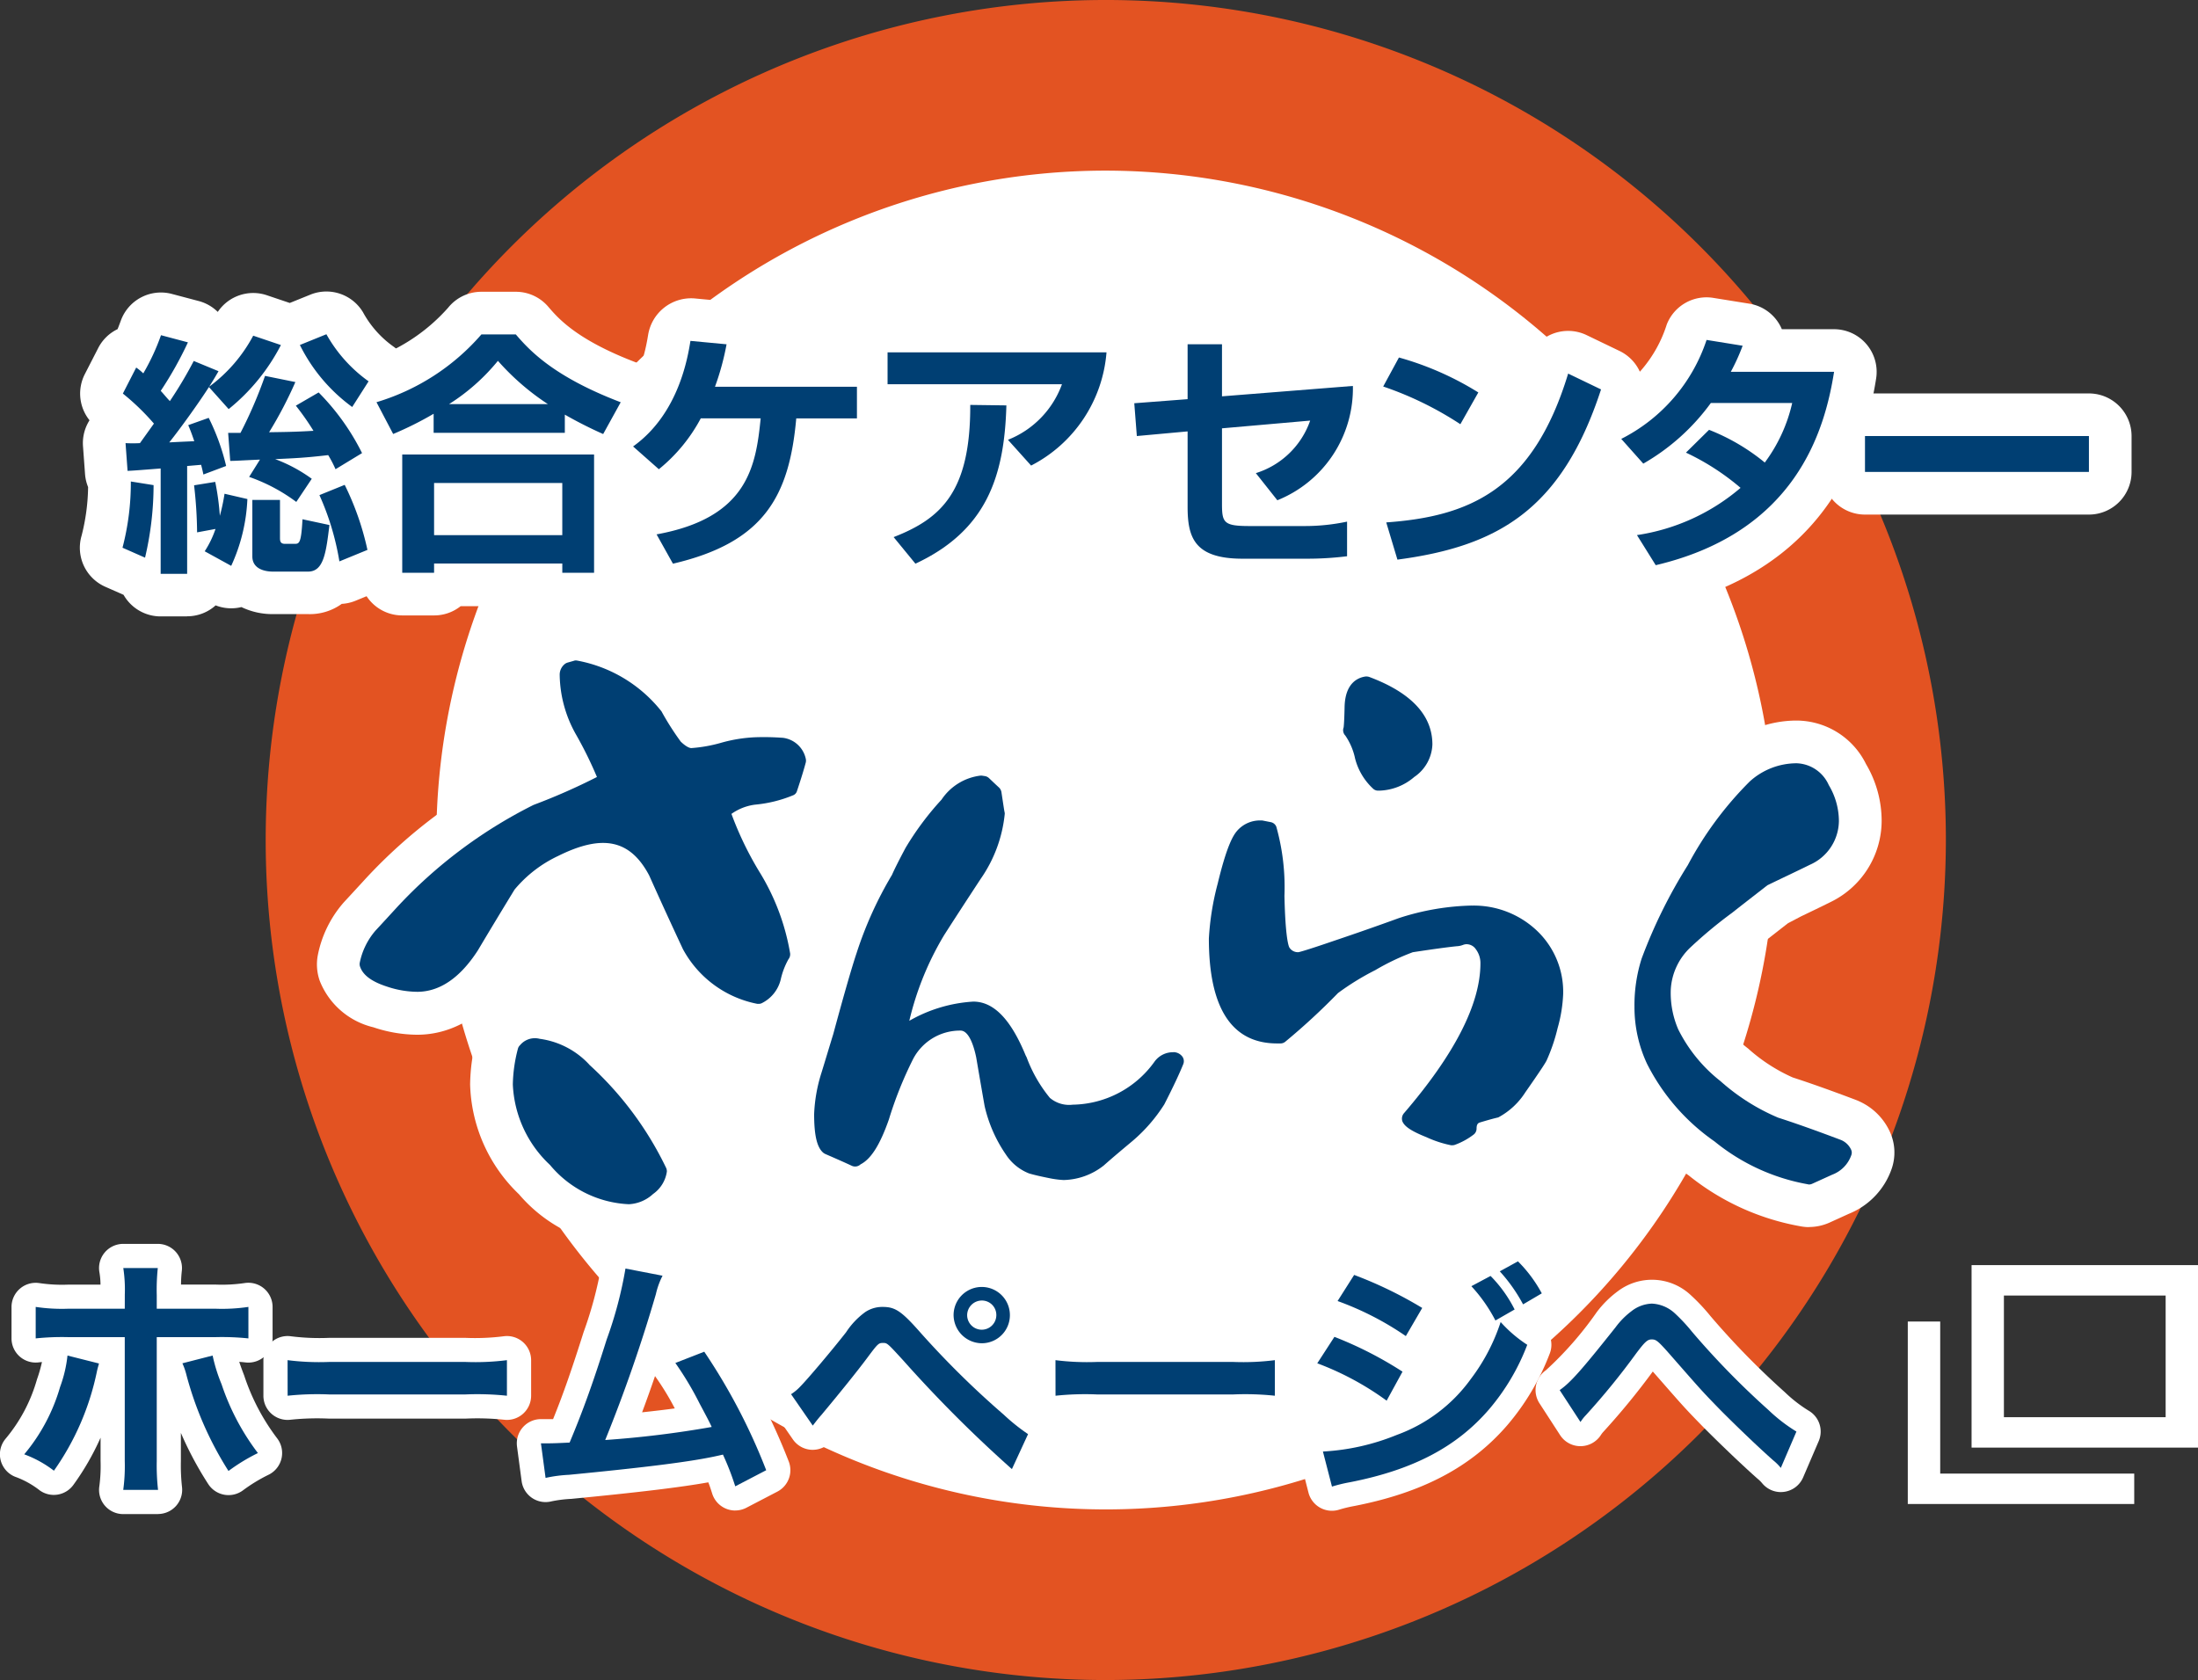
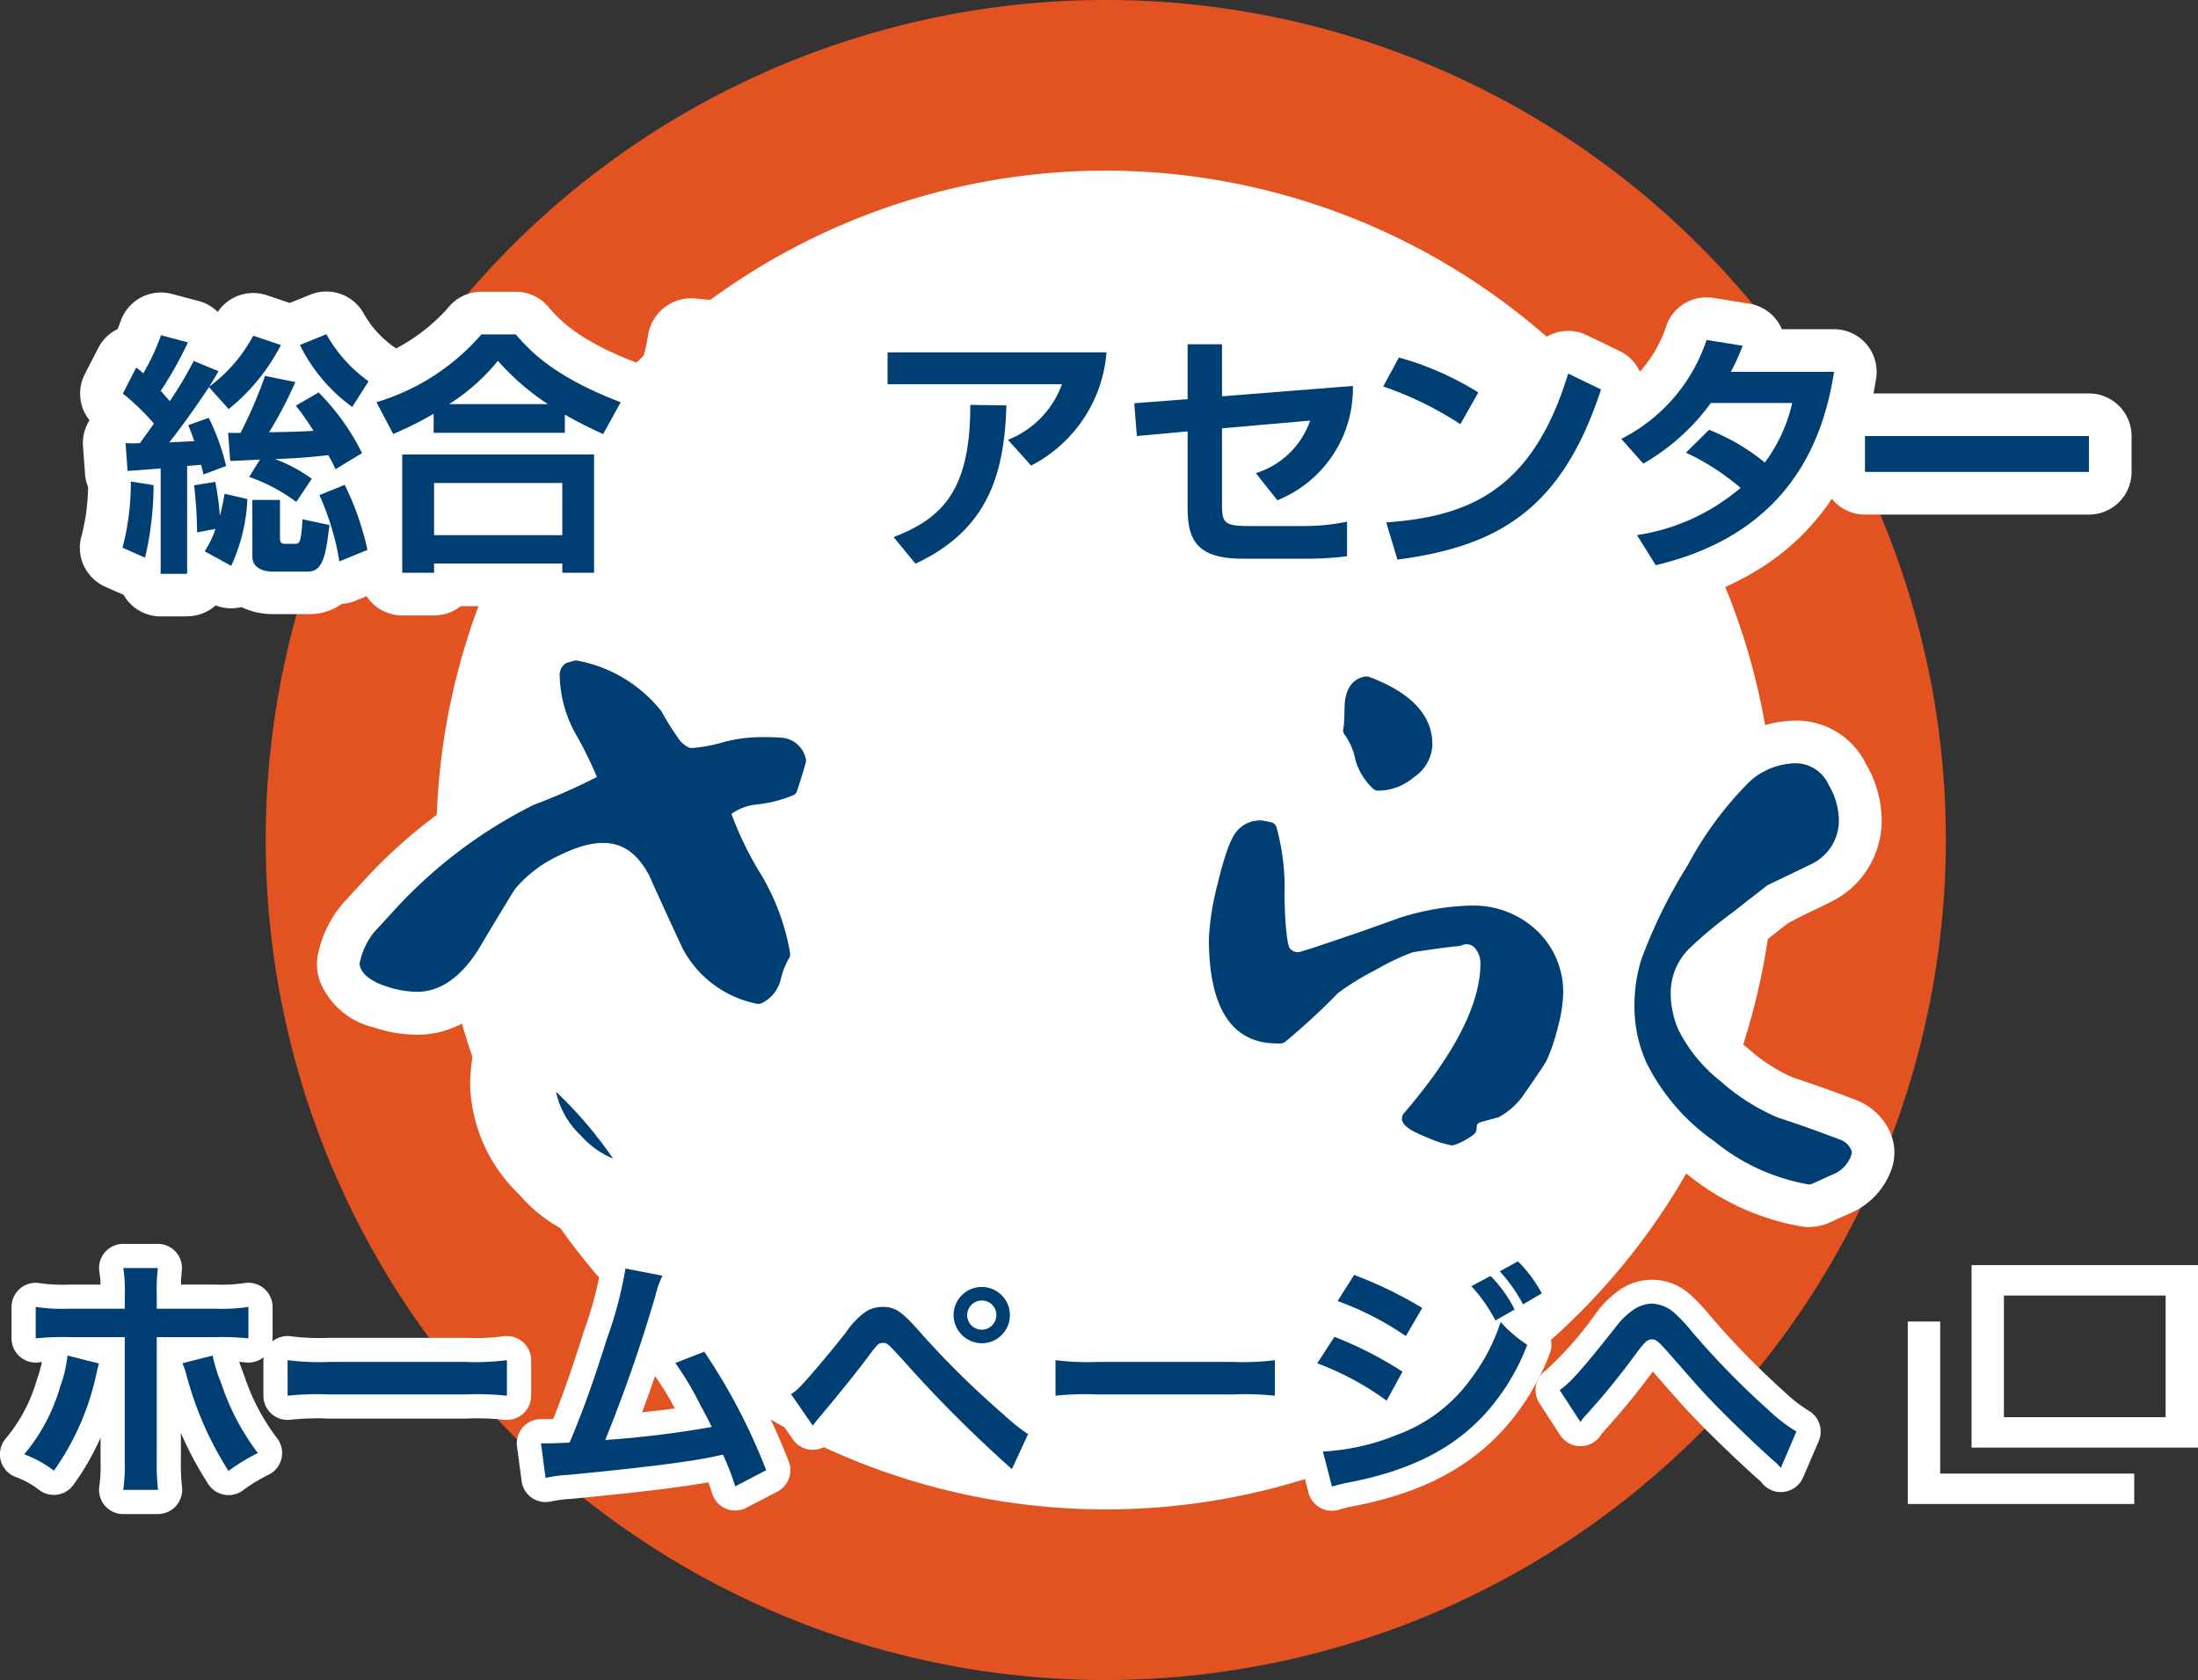
<svg xmlns="http://www.w3.org/2000/svg" width="128.807" height="98.462" viewBox="0 0 128.807 98.462">
  <rect x="0" y="0" width="128.807" height="98.462" fill="#333333" stroke="none" />
  <defs>
    <clipPath id="clip-path">
      <rect id="長方形_6688" data-name="長方形 6688" width="128.807" height="98.462" transform="translate(0 0)" fill="none" />
    </clipPath>
  </defs>
  <g id="sanraku" transform="translate(0 0)">
    <g id="グループ_8781" data-name="グループ 8781" clip-path="url(#clip-path)">
      <path id="パス_112853" data-name="パス 112853" d="M109.03,49.232A44.232,44.232,0,1,1,64.8,5,44.232,44.232,0,0,1,109.03,49.232" fill="#fff" />
      <path id="パス_112854" data-name="パス 112854" d="M64.8,98.462a49.231,49.231,0,1,1,49.232-49.23A49.287,49.287,0,0,1,64.8,98.462M64.8,10A39.231,39.231,0,1,0,104.03,49.232,39.277,39.277,0,0,0,64.8,10" fill="#e35322" />
-       <path id="パス_112855" data-name="パス 112855" d="M9,28.432a18.639,18.639,0,0,1-.5,4.251L7.179,32.1a15.032,15.032,0,0,0,.488-3.881Zm.021-3.606A13.828,13.828,0,0,0,7.2,23.066l.782-1.525a3.378,3.378,0,0,1,.415.341,12.868,12.868,0,0,0,1.038-2.237l1.578.419a21.443,21.443,0,0,1-1.594,2.843c.149.159.356.415.535.6a24.233,24.233,0,0,0,1.4-2.352l1.452.6c-.177.306-.31.533-.551.91a8.927,8.927,0,0,0,2.584-2.992l1.623.549A11.715,11.715,0,0,1,13.4,23.976l-1.156-1.293c-.519.813-1.614,2.356-2.325,3.244.889-.046,1.244-.058,1.466-.07-.163-.479-.234-.656-.354-.941l1.2-.426a12.953,12.953,0,0,1,1.021,2.819l-1.333.5c-.058-.279-.087-.39-.133-.568l-.819.07v6.318H9.415V27.456c-1.448.114-1.614.126-1.939.14l-.119-1.625a8.158,8.158,0,0,0,.844,0Zm2.975,7.483A5.729,5.729,0,0,0,12.629,31l-1.079.2a25.1,25.1,0,0,0-.177-2.758l1.24-.2a15.022,15.022,0,0,1,.27,1.989,11.179,11.179,0,0,0,.275-1.294l1.339.31a10.36,10.36,0,0,1-.948,3.916Zm3.238-5.373c-1.283.058-1.433.075-1.743.075L13.37,25.37h.723a25.9,25.9,0,0,0,1.438-3.34l1.778.361a23.715,23.715,0,0,1-1.539,2.941c.862-.014,1.434-.014,2.6-.083a15.266,15.266,0,0,0-1.033-1.474L18.673,23a13.712,13.712,0,0,1,2.544,3.555l-1.554.944a7,7,0,0,0-.43-.826c-1.348.158-1.969.184-3.107.235A8.92,8.92,0,0,1,18.27,28.06l-.907,1.357A10.2,10.2,0,0,0,14.6,27.95ZM16.408,29.3v2.208c0,.169,0,.365.288.365h.554c.282,0,.4,0,.476-1.441l1.579.338c-.2,1.65-.341,2.73-1.254,2.73H16c-.5,0-1.212-.165-1.212-.889V29.3Zm4.232-5.447a9.973,9.973,0,0,1-3.066-3.635l1.553-.629A8.455,8.455,0,0,0,21.6,22.348ZM20.2,28.416a16.448,16.448,0,0,1,1.333,3.812l-1.644.674a15.57,15.57,0,0,0-1.17-3.885Z" fill="#003f73" />
      <path id="パス_112856" data-name="パス 112856" d="M25.412,24.25a19.915,19.915,0,0,1-2.371,1.185l-.978-1.863A13.1,13.1,0,0,0,28.211,19.6h2.017c.826.965,2.248,2.488,6.147,3.975l-1.028,1.863A24.81,24.81,0,0,1,33.1,24.3v1.067H25.412Zm-1.84,2.388H34.814v6.93H32.952v-.543H25.438v.543H23.572Zm1.866,4.726h7.513V28.305H25.438Zm6.671-7.679a14.449,14.449,0,0,1-2.93-2.538,11.872,11.872,0,0,1-2.865,2.538Z" fill="#003f73" />
      <path id="パス_112857" data-name="パス 112857" d="M50.218,22.666v1.857H46.662c-.41,4.579-1.9,7.27-7.226,8.513l-.959-1.718c5.361-.971,5.819-4.014,6.1-6.8H41.067A9.662,9.662,0,0,1,38.61,27.5L37.1,26.165c2.695-1.922,3.212-5.284,3.362-6.187l2.116.2a15.249,15.249,0,0,1-.679,2.489Z" fill="#003f73" />
      <path id="パス_112858" data-name="パス 112858" d="M64.843,20.65a8.185,8.185,0,0,1-4.418,6.636l-1.357-1.51a5.53,5.53,0,0,0,3.165-3.256H52.013V20.65ZM52.369,31.478c2.8-1.09,4.506-2.673,4.49-7.747l2.117.028c-.115,4.216-1.2,7.348-5.33,9.277Z" fill="#003f73" />
      <path id="パス_112859" data-name="パス 112859" d="M79.282,22.619a7.062,7.062,0,0,1-4.427,6.7l-1.26-1.59a4.919,4.919,0,0,0,3.184-3.079l-5.168.453v4.417c0,1.119.1,1.31,1.628,1.31h3.213a11.892,11.892,0,0,0,2.489-.259V32.6a19.062,19.062,0,0,1-2.4.144H72.821c-2.844,0-3.225-1.262-3.225-3.048V25.283l-2.975.272-.15-1.922,3.125-.239V20.177h2.015v3.051Z" fill="#003f73" />
      <path id="パス_112860" data-name="パス 112860" d="M85.58,24.862a19.874,19.874,0,0,0-4.522-2.21l.923-1.7A17.83,17.83,0,0,1,86.633,23Zm-4.343,5.755c4.817-.344,8.579-1.861,10.66-8.722l1.927.928c-2.31,7.082-6.085,9.2-11.932,9.975Z" fill="#003f73" />
      <path id="パス_112861" data-name="パス 112861" d="M100.154,25.191a12.087,12.087,0,0,1,3.266,1.917,9.244,9.244,0,0,0,1.606-3.49h-4.767A12.678,12.678,0,0,1,96.3,27.172l-1.291-1.45a10.037,10.037,0,0,0,5-5.8l2.113.341a12.09,12.09,0,0,1-.694,1.528h6.052c-.544,3.454-2.245,9.4-10.451,11.333l-1.1-1.764A12.065,12.065,0,0,0,102,28.592a14.2,14.2,0,0,0-3.2-2.065Z" fill="#003f73" />
      <rect id="長方形_6686" data-name="長方形 6686" width="13.123" height="2.103" transform="translate(109.292 25.555)" fill="#003f73" />
      <path id="パス_112862" data-name="パス 112862" d="M45.844,43.239a15.1,15.1,0,0,0-1.555-.032,8.664,8.664,0,0,0-2.049.331,8.558,8.558,0,0,1-1.727.305c-.071,0-.271-.042-.62-.379a16.29,16.29,0,0,1-1.088-1.7.493.493,0,0,0-.049-.084,8.2,8.2,0,0,0-4.94-2.966.346.346,0,0,0-.2.018l-.354.1a.5.5,0,0,0-.142.068.8.8,0,0,0-.321.651,7.286,7.286,0,0,0,.95,3.487,23.113,23.113,0,0,1,1.233,2.5,36.149,36.149,0,0,1-3.7,1.63c-.023.009-.043.021-.066.031a27.971,27.971,0,0,0-7.923,5.942c-.426.464-.85.929-1.294,1.406a4.13,4.13,0,0,0-.916,1.872.444.444,0,0,0,.014.223c.167.507.685.889,1.568,1.175a5.708,5.708,0,0,0,1.783.31c1.314,0,2.514-.813,3.555-2.427.709-1.192,1.432-2.387,2.149-3.561a7.421,7.421,0,0,1,2.548-1.97c2.608-1.3,4.231-.964,5.343,1.137.638,1.427,1.291,2.851,1.976,4.316a6.33,6.33,0,0,0,4.359,3.21.693.693,0,0,0,.089,0,.39.39,0,0,0,.165-.034,2.1,2.1,0,0,0,1.118-1.383,4.4,4.4,0,0,1,.457-1.2.466.466,0,0,0,.095-.347,13.289,13.289,0,0,0-1.727-4.654A19.49,19.49,0,0,1,42.864,47.7a3.051,3.051,0,0,1,1.388-.542A7.674,7.674,0,0,0,46.5,46.6a.379.379,0,0,0,.207-.248c.247-.737.412-1.284.515-1.673a.479.479,0,0,0,0-.2,1.567,1.567,0,0,0-1.378-1.242" fill="#003f73" />
      <path id="パス_112863" data-name="パス 112863" d="M34.528,62.388a4.832,4.832,0,0,0-2.9-1.506,1.129,1.129,0,0,0-1.153.373.432.432,0,0,0-.122.2,8.723,8.723,0,0,0-.3,2.107,6.862,6.862,0,0,0,2.179,4.714,6.382,6.382,0,0,0,4.617,2.3,2.25,2.25,0,0,0,1.423-.6,1.938,1.938,0,0,0,.808-1.318.526.526,0,0,0-.033-.189,19.724,19.724,0,0,0-4.516-6.072" fill="#003f73" />
      <path id="パス_112864" data-name="パス 112864" d="M108.476,67.373a1.133,1.133,0,0,0-.589-.562c-1.441-.545-2.69-.99-3.684-1.308a12.218,12.218,0,0,1-3.382-2.143,8.909,8.909,0,0,1-2.474-3.033,5.383,5.383,0,0,1-.437-2.319,3.67,3.67,0,0,1,1.16-2.49A26.215,26.215,0,0,1,101.5,53.5c.9-.709,1.6-1.246,2.074-1.618.82-.4,1.647-.784,2.489-1.2a2.835,2.835,0,0,0,1.7-2.561,4.125,4.125,0,0,0-.593-2.109,2.138,2.138,0,0,0-1.883-1.279,4.1,4.1,0,0,0-2.75,1.068,20.492,20.492,0,0,0-3.627,4.9,29.759,29.759,0,0,0-2.708,5.482A8.987,8.987,0,0,0,95.783,59a7.854,7.854,0,0,0,.733,3.34,12.275,12.275,0,0,0,3.959,4.556,11.939,11.939,0,0,0,5.48,2.513.09.09,0,0,0,.05.011.465.465,0,0,0,.189-.041l1.169-.531a1.89,1.89,0,0,0,1.131-1.158.413.413,0,0,0-.018-.315" fill="#003f73" />
      <path id="パス_112865" data-name="パス 112865" d="M79.4,44.41a3.641,3.641,0,0,0,1.082,1.827.415.415,0,0,0,.282.1h.085a3.271,3.271,0,0,0,2.028-.8,2.406,2.406,0,0,0,1.064-1.907c0-1.707-1.245-3.04-3.709-3.959a.558.558,0,0,0-.217-.022c-.439.065-1.184.378-1.219,1.772-.02.984-.056,1.2-.056,1.211a.452.452,0,0,0,.1.48,3.739,3.739,0,0,1,.56,1.291" fill="#003f73" />
      <path id="パス_112866" data-name="パス 112866" d="M86.255,53.072a14.738,14.738,0,0,0-4.279.736c-1.321.481-2.617.932-3.9,1.364-1.628.558-1.945.627-1.98.632a.585.585,0,0,1-.532-.267c-.039-.057-.238-.5-.293-3.037a13.11,13.11,0,0,0-.477-4.049.441.441,0,0,0-.327-.268l-.448-.088a.29.29,0,0,0-.089-.009,1.777,1.777,0,0,0-1.436.609c-.234.271-.606.889-1.135,3.092a15.875,15.875,0,0,0-.517,3.219c0,4.078,1.344,6.147,3.994,6.147h.193a.439.439,0,0,0,.29-.1A38.823,38.823,0,0,0,78.41,58.2a15.205,15.205,0,0,1,2.183-1.343,13.83,13.83,0,0,1,2.2-1.05c1.133-.173,2.015-.294,2.571-.351a1.162,1.162,0,0,0,.379-.08.611.611,0,0,1,.182-.039.657.657,0,0,1,.565.3,1.341,1.341,0,0,1,.266.824c0,2.375-1.511,5.331-4.491,8.793a.487.487,0,0,0-.075.483c.106.219.341.487,1.4.909a6.48,6.48,0,0,0,1.445.474.54.54,0,0,0,.067,0,.462.462,0,0,0,.153-.023,4.125,4.125,0,0,0,1.107-.606.442.442,0,0,0,.168-.35c0-.289.117-.332.211-.361.334-.1.66-.195.983-.274a.343.343,0,0,0,.1-.03,4.248,4.248,0,0,0,1.558-1.451c.995-1.424,1.188-1.745,1.251-1.871a10.4,10.4,0,0,0,.646-1.9,8.491,8.491,0,0,0,.326-2.013,4.94,4.94,0,0,0-1.549-3.706,5.371,5.371,0,0,0-3.8-1.46" fill="#003f73" />
      <path id="パス_112867" data-name="パス 112867" d="M68.767,61.668a1.333,1.333,0,0,0-1.117.562,6,6,0,0,1-4.782,2.512,1.742,1.742,0,0,1-1.344-.4,8.252,8.252,0,0,1-1.359-2.37l-.064-.127c-.87-2.113-1.871-3.144-3.063-3.144a8.55,8.55,0,0,0-3.751,1.125A17.548,17.548,0,0,1,55.331,54.8c.71-1.109,1.423-2.2,2.144-3.3a8.055,8.055,0,0,0,1.406-3.809.553.553,0,0,0-.012-.1c-.02-.074-.077-.467-.184-1.171a.489.489,0,0,0-.138-.262c-.263-.241-.455-.428-.579-.544a.458.458,0,0,0-.25-.129l-.187-.029h-.068a3.215,3.215,0,0,0-2.286,1.407A17.092,17.092,0,0,0,53.062,49.7c-.38.715-.654,1.261-.79,1.574A22.324,22.324,0,0,0,50.2,55.85c-.284.848-.745,2.446-1.368,4.751-.234.759-.46,1.52-.692,2.269a9.167,9.167,0,0,0-.43,2.425c0,1.257.17,1.952.535,2.264a.645.645,0,0,0,.114.071c.534.233,1.058.46,1.572.7a.466.466,0,0,0,.5-.091c.615-.312,1.144-1.156,1.661-2.635a22.464,22.464,0,0,1,1.425-3.552A3.1,3.1,0,0,1,56.29,60.4c.517,0,.8,1,.918,1.574.161.944.323,1.887.491,2.842a8.215,8.215,0,0,0,1.251,2.851,2.871,2.871,0,0,0,1.357,1.105c.318.094.694.177,1.12.263a5.655,5.655,0,0,0,.9.123,3.925,3.925,0,0,0,2.353-.85c.548-.487,1.118-.961,1.694-1.444a9.426,9.426,0,0,0,1.858-2.143c.532-1.04.891-1.812,1.113-2.363a.461.461,0,0,0-.1-.486.66.66,0,0,0-.48-.209" fill="#003f73" />
      <path id="パス_112868" data-name="パス 112868" d="M10.966,36.126H9.416a2.5,2.5,0,0,1-2.175-1.265l-1.07-.472a2.5,2.5,0,0,1-1.388-3,12.092,12.092,0,0,0,.38-2.843,2.5,2.5,0,0,1-.18-.768l-.119-1.625a2.5,2.5,0,0,1,.382-1.522,2.5,2.5,0,0,1-.274-2.706L5.754,20.4A2.481,2.481,0,0,1,6.891,19.29c.063-.158.116-.3.163-.426l.037-.1a2.5,2.5,0,0,1,2.983-1.537l1.579.418a2.5,2.5,0,0,1,1.109.635,2.5,2.5,0,0,1,2.878-.976l1.341.452,1.207-.488a2.5,2.5,0,0,1,3.083,1.03,5.972,5.972,0,0,0,1.814,2.033,2.5,2.5,0,0,1,.624,3.365l-.646,1c.136.242.266.485.39.733a2.5,2.5,0,0,1-.522,2.941,19.611,19.611,0,0,1,1.048,3.352,2.5,2.5,0,0,1-1.5,2.811l-1.644.675a2.5,2.5,0,0,1-.807.183,3.2,3.2,0,0,1-1.977.6H16.006a4.183,4.183,0,0,1-1.858-.412,2.509,2.509,0,0,1-1.511-.1,2.487,2.487,0,0,1-1.671.64" fill="#fff" />
      <path id="パス_112869" data-name="パス 112869" d="M34.814,36.068H32.952a2.49,2.49,0,0,1-1.556-.543h-4.4a2.487,2.487,0,0,1-1.555.543H23.571a2.5,2.5,0,0,1-2.5-2.5V26.976a2.509,2.509,0,0,1-.245-.379l-.977-1.863A2.5,2.5,0,0,1,21.281,21.2a10.68,10.68,0,0,0,4.982-3.168A2.5,2.5,0,0,1,28.21,17.1h2.017a2.5,2.5,0,0,1,1.9.874c.58.678,1.66,1.938,5.139,3.265a2.5,2.5,0,0,1,1.3,3.543l-1.028,1.864a2.4,2.4,0,0,1-.221.335v6.59a2.5,2.5,0,0,1-2.5,2.5" fill="#fff" />
      <path id="パス_112870" data-name="パス 112870" d="M39.436,35.536a2.5,2.5,0,0,1-2.182-1.281l-.96-1.718a2.5,2.5,0,0,1,.638-3.184l-1.488-1.315a2.5,2.5,0,0,1,.2-3.909c1.8-1.286,2.207-3.714,2.339-4.511A2.555,2.555,0,0,1,40.7,17.489l2.115.2a2.5,2.5,0,0,1,2.267,2.479h5.14a2.5,2.5,0,0,1,2.5,2.5v1.857a2.5,2.5,0,0,1-2.5,2.5H48.832c-.733,3.6-2.741,7.026-8.827,8.448a2.522,2.522,0,0,1-.569.065" fill="#fff" />
      <path id="パス_112871" data-name="パス 112871" d="M53.647,35.536a2.5,2.5,0,0,1-1.934-.915l-1.277-1.557a2.5,2.5,0,0,1,1.025-3.915c1.448-.564,2.624-1.022,2.856-4.129H52.012a2.5,2.5,0,0,1-2.5-2.5V20.65a2.5,2.5,0,0,1,2.5-2.5h12.83A2.5,2.5,0,0,1,67.317,21a10.652,10.652,0,0,1-5.683,8.473,2.4,2.4,0,0,1-1.3.31A10.789,10.789,0,0,1,54.7,35.3a2.489,2.489,0,0,1-1.057.235" fill="#fff" />
      <path id="パス_112872" data-name="パス 112872" d="M76.542,35.24H72.82c-2.611,0-5.725-.962-5.725-5.548v-1.67l-.248.022a2.5,2.5,0,0,1-2.719-2.3l-.15-1.922a2.5,2.5,0,0,1,2.3-2.687l.815-.062v-.9a2.5,2.5,0,0,1,2.5-2.5H71.61a2.5,2.5,0,0,1,2.5,2.5v.345l4.974-.395a2.5,2.5,0,0,1,2.7,2.567A10.1,10.1,0,0,1,80,28.311a2.465,2.465,0,0,1,.479.294,2.5,2.5,0,0,1,.959,1.969V32.6a2.5,2.5,0,0,1-2.115,2.471,21.48,21.48,0,0,1-2.783.174" fill="#fff" />
      <path id="パス_112873" data-name="パス 112873" d="M81.89,35.3A2.5,2.5,0,0,1,79.5,33.516l-.655-2.18a2.5,2.5,0,0,1,2.216-3.213A11.8,11.8,0,0,0,85,27.294a2.508,2.508,0,0,1-.813-.356,17.435,17.435,0,0,0-3.884-1.9,2.5,2.5,0,0,1-1.442-3.577l.923-1.7a2.5,2.5,0,0,1,2.9-1.206A20.292,20.292,0,0,1,87.991,20.9a2.492,2.492,0,0,1,1.08,1.545c.151-.4.3-.822.433-1.277a2.5,2.5,0,0,1,3.477-1.527l1.927.928A2.5,2.5,0,0,1,96.2,23.6c-2.382,7.3-6.433,10.685-13.983,11.679a2.6,2.6,0,0,1-.328.021" fill="#fff" />
      <path id="パス_112874" data-name="パス 112874" d="M97.028,35.627a2.5,2.5,0,0,1-2.123-1.18l-1.1-1.763a2.5,2.5,0,0,1,.964-3.536,2.387,2.387,0,0,1-.339-.314l-1.291-1.45a2.5,2.5,0,0,1,.7-3.873,7.568,7.568,0,0,0,3.836-4.493,2.5,2.5,0,0,1,2.727-1.56l2.113.34a2.5,2.5,0,0,1,1.767,1.219,2.306,2.306,0,0,1,.138.277h3.056a2.5,2.5,0,0,1,2.469,2.889C108.813,29.4,104.658,33.9,97.6,35.561a2.48,2.48,0,0,1-.572.066" fill="#fff" />
      <path id="パス_112875" data-name="パス 112875" d="M122.414,30.158H109.291a2.5,2.5,0,0,1-2.5-2.5v-2.1a2.5,2.5,0,0,1,2.5-2.5h13.123a2.5,2.5,0,0,1,2.5,2.5v2.1a2.5,2.5,0,0,1-2.5,2.5" fill="#fff" />
      <path id="パス_112876" data-name="パス 112876" d="M44.467,61.346c-.1,0-.3-.011-.4-.024q-.085-.01-.168-.027a8.841,8.841,0,0,1-6.039-4.4c-.038-.065-.074-.133-.106-.2-.678-1.449-1.324-2.858-1.956-4.269a1.367,1.367,0,0,0-.383-.506s-.4-.1-1.6.5a5.205,5.205,0,0,0-1.611,1.164c-.686,1.125-1.378,2.269-2.057,3.409-1.952,3.03-4.174,3.65-5.7,3.65a8.19,8.19,0,0,1-2.567-.437,4.5,4.5,0,0,1-3.145-2.729,2.9,2.9,0,0,1-.11-1.5,6.631,6.631,0,0,1,1.46-3.02c.026-.031.053-.062.082-.093.35-.377.688-.745,1.025-1.112l.258-.282a30.373,30.373,0,0,1,8.611-6.469c.033-.018.067-.035.1-.051l.158-.071c.046-.02.093-.038.14-.054.255-.088.625-.23,1.154-.458-.021-.038-.042-.076-.063-.116A9.754,9.754,0,0,1,30.3,39.557,3.28,3.28,0,0,1,31.623,36.9a3.06,3.06,0,0,1,.845-.435l.357-.107a2.857,2.857,0,0,1,1.463-.1,10.615,10.615,0,0,1,6.369,3.8c.046.054.089.11.131.167a3.815,3.815,0,0,1,.227.373h0c.057.107.162.3.345.579.088-.021.186-.043.291-.069a10.821,10.821,0,0,1,2.637-.4,13.02,13.02,0,0,1,1.963.065l.1.018a4.071,4.071,0,0,1,3.318,3.159,2.987,2.987,0,0,1,.025,1.135c-.013.08-.03.159-.051.238-.11.419-.286,1.006-.549,1.8a2.907,2.907,0,0,1-1.412,1.694,5.2,5.2,0,0,1-1.324.479c.117.214.247.445.391.7a15.779,15.779,0,0,1,2.037,5.582,2.965,2.965,0,0,1-.424,1.942c-.051.133-.121.342-.222.664a4.558,4.558,0,0,1-2.549,2.948,2.919,2.919,0,0,1-1.12.224m-.089-2.5h0Zm3.292-.585h0m0,0h0m0,0h0m-5.445-3.794a4.2,4.2,0,0,0,1.384,1.457c.035-.1.07-.193.1-.282a12.574,12.574,0,0,0-1.326-3.184,20.87,20.87,0,0,1-1.927-4.037,2.5,2.5,0,0,1,.3-2.078c-.1.006-.184.008-.258.008a3.382,3.382,0,0,1-2.359-1.084,2.444,2.444,0,0,1-.3-.346A20.193,20.193,0,0,1,36.7,43.132c-.062-.069-.124-.136-.187-.2a18.247,18.247,0,0,1,.8,1.716,2.5,2.5,0,0,1-.406,2.494,5.882,5.882,0,0,1,3.348,3.005c.026.049.05.1.072.148.617,1.378,1.246,2.753,1.906,4.165M24.405,55.636c.58.029,1.242-.887,1.5-1.282.146-.247.3-.5.447-.751q-.635.6-1.2,1.222l-.272.3c-.157.171-.314.343-.473.515m6.877-8.459h0ZM45.56,45.722h0ZM33.407,41.181l.066.012c-.022-.005-.044-.008-.066-.012" fill="#fff" />
      <path id="パス_112877" data-name="パス 112877" d="M36.846,73.072a8.768,8.768,0,0,1-6.433-3.08A9.242,9.242,0,0,1,27.55,63.56a11.05,11.05,0,0,1,.377-2.718c.008-.034.017-.067.027-.1a2.944,2.944,0,0,1,.777-1.279,3.65,3.65,0,0,1,3.345-1.043,7.321,7.321,0,0,1,4.212,2.195l.008.007a21.718,21.718,0,0,1,5.074,6.925,2.98,2.98,0,0,1,.207,1.1c0,.066,0,.131-.008.2A4.353,4.353,0,0,1,39.856,71.9a4.667,4.667,0,0,1-3.01,1.173m-.131-3.7.007.017-.007-.017m-4.131-5.381a4.941,4.941,0,0,0,1.453,2.557A5.143,5.143,0,0,0,35.926,67.9a24.073,24.073,0,0,0-3.162-3.742c-.061-.06-.12-.116-.18-.169" fill="#fff" />
      <path id="パス_112878" data-name="パス 112878" d="M106,71.918a2.57,2.57,0,0,1-.466-.045,14.457,14.457,0,0,1-6.566-2.98,14.715,14.715,0,0,1-4.739-5.535A10.285,10.285,0,0,1,93.282,59a11.558,11.558,0,0,1,.548-3.6,31.671,31.671,0,0,1,2.936-5.981,22.3,22.3,0,0,1,4.155-5.525,6.585,6.585,0,0,1,4.371-1.664,4.557,4.557,0,0,1,4.062,2.553,6.547,6.547,0,0,1,.914,3.335,5.307,5.307,0,0,1-3.011,4.757c-.633.315-1.175.574-1.712.831l-.763.4c-.446.346-1.026.8-1.732,1.353a25.025,25.025,0,0,0-2.149,1.759,1.534,1.534,0,0,0-.492.788,2.957,2.957,0,0,0,.193,1.241,6.407,6.407,0,0,0,1.835,2.2,9.977,9.977,0,0,0,2.621,1.7c1.01.326,2.259.77,3.714,1.321.072.028.144.058.213.092a3.6,3.6,0,0,1,1.779,1.8,2.916,2.916,0,0,1,.105,2.1,4.389,4.389,0,0,1-2.522,2.677l-1.119.509a2.951,2.951,0,0,1-1.223.266m-1-24.662a1.709,1.709,0,0,0-.823.426,10.227,10.227,0,0,0-1.593,1.9l.8-.382c.518-.248,1.04-.5,1.568-.758a.919.919,0,0,0,.307-.252,1.641,1.641,0,0,0-.244-.91l-.011-.02" fill="#fff" />
      <path id="パス_112879" data-name="パス 112879" d="M80.851,48.84a2.988,2.988,0,0,1-1.952-.67,6.02,6.02,0,0,1-1.879-3c-.1-.325-.178-.51-.217-.6a2.958,2.958,0,0,1-.534-2.35c.009-.138.02-.392.029-.84a4.012,4.012,0,0,1,3.356-4.2c.066-.009.131-.016.2-.021a3.063,3.063,0,0,1,1.184.148c4.483,1.673,5.408,4.362,5.408,6.328a4.812,4.812,0,0,1-2.024,3.876,5.764,5.764,0,0,1-3.568,1.327m-3.909-4.1c.042.049.091.1.149.162-.052-.053-.1-.107-.149-.162m5.132-.429h0Zm-1.006-.758v0" fill="#fff" />
      <path id="パス_112880" data-name="パス 112880" d="M85.1,69.617c-.086,0-.238-.008-.324-.017a8.385,8.385,0,0,1-2.154-.654,4.622,4.622,0,0,1-2.679-2.121c-.029-.06-.055-.12-.079-.181a2.991,2.991,0,0,1,.457-2.967,18.864,18.864,0,0,0,3.58-5.511l-.5.074c-.184.076-.666.292-1.614.809a16.794,16.794,0,0,0-1.695,1,42.1,42.1,0,0,1-3.162,2.906,2.945,2.945,0,0,1-1.9.694h-.194c-1.952,0-6.494-.843-6.494-8.648a17.757,17.757,0,0,1,.582-3.787c.613-2.553,1.115-3.507,1.681-4.161a4.259,4.259,0,0,1,3.325-1.472,3.14,3.14,0,0,1,.575.06v0l.448.089A2.91,2.91,0,0,1,77.1,47.475a14.277,14.277,0,0,1,.674,4.975c0,.063,0,.125,0,.184,1.105-.376,2.215-.765,3.343-1.175.039-.014.079-.028.119-.04a17.237,17.237,0,0,1,5.015-.847,7.9,7.9,0,0,1,5.512,2.136,7.431,7.431,0,0,1,2.339,5.53,10.72,10.72,0,0,1-.4,2.634,12.732,12.732,0,0,1-.828,2.389,19.273,19.273,0,0,1-1.442,2.193,6.67,6.67,0,0,1-2.482,2.252,3.272,3.272,0,0,1-.5.193,2.943,2.943,0,0,1-.55.56,6.528,6.528,0,0,1-1.762.973,2.978,2.978,0,0,1-1.035.185m2.386-1.455,0,0Zm-2.452-1.048h0Zm4-.976v0Zm-1.633-3.114h0M89.1,58.077a14.258,14.258,0,0,1-1.944,4.753c.05-.062.1-.133.159-.215.887-1.271,1.071-1.568,1.106-1.63a8.92,8.92,0,0,0,.44-1.37,6.092,6.092,0,0,0,.243-1.377c0-.055,0-.108,0-.161M73.715,59.133l-.008.006.008-.006m-.232-2.216c.195,1.109.564,1.509.888,1.654.189-.164.372-.325.547-.483a3.049,3.049,0,0,1-1.409-1.133c-.009-.012-.017-.025-.026-.038m13.08.817-.026.008.026-.008M76.1,55.8h0Z" fill="#fff" />
-       <path id="パス_112881" data-name="パス 112881" d="M62.327,71.663A7.58,7.58,0,0,1,60.98,71.5c-.555-.111-1-.213-1.381-.325a5.226,5.226,0,0,1-2.641-1.992,10.478,10.478,0,0,1-1.676-3.723,2.026,2.026,0,0,1-.046-.205q-.059-.337-.118-.673c-.17.443-.388,1.038-.658,1.83a7.121,7.121,0,0,1-2.65,3.922,2.967,2.967,0,0,1-2.849.3c-.031-.012-.061-.026-.092-.041-.432-.2-.873-.4-1.321-.59l-.189-.083v0a3.229,3.229,0,0,1-.513-.286,2.667,2.667,0,0,1-.227-.173,5.184,5.184,0,0,1-1.409-4.164,11.393,11.393,0,0,1,.529-3.12l.7-2.308c.608-2.257,1.083-3.9,1.387-4.811a25.12,25.12,0,0,1,2.225-4.949c.171-.374.434-.894.8-1.581a19.159,19.159,0,0,1,2.433-3.3,5.539,5.539,0,0,1,4.176-2.27,3.413,3.413,0,0,1,.441.028l.188.028a3.056,3.056,0,0,1,1.624.814l.131.124c.1.1.231.22.388.363a3.06,3.06,0,0,1,.913,1.679l.08.521c.04.27.068.455.085.553l.007.034a2.807,2.807,0,0,1,.061.594,10.152,10.152,0,0,1-1.759,5.09c-.018.029-.036.058-.055.087-.716,1.095-1.426,2.18-2.132,3.282l-.04.064c2.1.156,3.769,1.7,4.981,4.59l.024.049c.031.062.06.125.085.19a7.628,7.628,0,0,0,.587,1.193,3.333,3.333,0,0,0,1.32-.393,3.234,3.234,0,0,0,1.2-1.032,3.863,3.863,0,0,1,3.174-1.642,3.156,3.156,0,0,1,2.252.947,2.982,2.982,0,0,1,.661,3.146c-.282.7-.688,1.561-1.222,2.6a2.584,2.584,0,0,1-.142.244,11.821,11.821,0,0,1-2.371,2.706l-.152.128c-.493.413-.982.822-1.452,1.24-.057.05-.116.1-.177.142a6.389,6.389,0,0,1-3.837,1.339M46.949,69.695l0,0,0,0m0,0h0m0,0h0m0,0,0,0,0,0m0,0,0,0,0,0m0,0h0m0,0ZM49.1,66.151h0Zm-.037-.922h0m-.005,0h0Zm14.338-2.549.017.02-.017-.02M56.138,47.312l0,0,0,0" fill="#fff" />
+       <path id="パス_112881" data-name="パス 112881" d="M62.327,71.663A7.58,7.58,0,0,1,60.98,71.5c-.555-.111-1-.213-1.381-.325a5.226,5.226,0,0,1-2.641-1.992,10.478,10.478,0,0,1-1.676-3.723,2.026,2.026,0,0,1-.046-.205q-.059-.337-.118-.673c-.17.443-.388,1.038-.658,1.83a7.121,7.121,0,0,1-2.65,3.922,2.967,2.967,0,0,1-2.849.3c-.031-.012-.061-.026-.092-.041-.432-.2-.873-.4-1.321-.59l-.189-.083v0a3.229,3.229,0,0,1-.513-.286,2.667,2.667,0,0,1-.227-.173,5.184,5.184,0,0,1-1.409-4.164,11.393,11.393,0,0,1,.529-3.12l.7-2.308c.608-2.257,1.083-3.9,1.387-4.811a25.12,25.12,0,0,1,2.225-4.949a19.159,19.159,0,0,1,2.433-3.3,5.539,5.539,0,0,1,4.176-2.27,3.413,3.413,0,0,1,.441.028l.188.028a3.056,3.056,0,0,1,1.624.814l.131.124c.1.1.231.22.388.363a3.06,3.06,0,0,1,.913,1.679l.08.521c.04.27.068.455.085.553l.007.034a2.807,2.807,0,0,1,.061.594,10.152,10.152,0,0,1-1.759,5.09c-.018.029-.036.058-.055.087-.716,1.095-1.426,2.18-2.132,3.282l-.04.064c2.1.156,3.769,1.7,4.981,4.59l.024.049c.031.062.06.125.085.19a7.628,7.628,0,0,0,.587,1.193,3.333,3.333,0,0,0,1.32-.393,3.234,3.234,0,0,0,1.2-1.032,3.863,3.863,0,0,1,3.174-1.642,3.156,3.156,0,0,1,2.252.947,2.982,2.982,0,0,1,.661,3.146c-.282.7-.688,1.561-1.222,2.6a2.584,2.584,0,0,1-.142.244,11.821,11.821,0,0,1-2.371,2.706l-.152.128c-.493.413-.982.822-1.452,1.24-.057.05-.116.1-.177.142a6.389,6.389,0,0,1-3.837,1.339M46.949,69.695l0,0,0,0m0,0h0m0,0h0m0,0,0,0,0,0m0,0,0,0,0,0m0,0h0m0,0ZM49.1,66.151h0Zm-.037-.922h0m-.005,0h0Zm14.338-2.549.017.02-.017-.02M56.138,47.312l0,0,0,0" fill="#fff" />
      <path id="パス_112882" data-name="パス 112882" d="M9,28.432a18.639,18.639,0,0,1-.5,4.251L7.179,32.1a15.032,15.032,0,0,0,.488-3.881Zm.021-3.606A13.828,13.828,0,0,0,7.2,23.066l.782-1.525a3.378,3.378,0,0,1,.415.341,12.868,12.868,0,0,0,1.038-2.237l1.578.419a21.443,21.443,0,0,1-1.594,2.843c.149.159.356.415.535.6a24.233,24.233,0,0,0,1.4-2.352l1.452.6c-.177.306-.31.533-.551.91a8.927,8.927,0,0,0,2.584-2.992l1.623.549A11.715,11.715,0,0,1,13.4,23.976l-1.156-1.293c-.519.813-1.614,2.356-2.325,3.244.889-.046,1.244-.058,1.466-.07-.163-.479-.234-.656-.354-.941l1.2-.426a12.953,12.953,0,0,1,1.021,2.819l-1.333.5c-.058-.279-.087-.39-.133-.568l-.819.07v6.318H9.415V27.456c-1.448.114-1.614.126-1.939.14l-.119-1.625a8.158,8.158,0,0,0,.844,0Zm2.975,7.483A5.729,5.729,0,0,0,12.629,31l-1.079.2a25.1,25.1,0,0,0-.177-2.758l1.24-.2a15.022,15.022,0,0,1,.27,1.989,11.179,11.179,0,0,0,.275-1.294l1.339.31a10.36,10.36,0,0,1-.948,3.916Zm3.238-5.373c-1.283.058-1.433.075-1.743.075L13.37,25.37h.723a25.9,25.9,0,0,0,1.438-3.34l1.778.361a23.715,23.715,0,0,1-1.539,2.941c.862-.014,1.434-.014,2.6-.083a15.266,15.266,0,0,0-1.033-1.474L18.673,23a13.712,13.712,0,0,1,2.544,3.555l-1.554.944a7,7,0,0,0-.43-.826c-1.348.158-1.969.184-3.107.235A8.92,8.92,0,0,1,18.27,28.06l-.907,1.357A10.2,10.2,0,0,0,14.6,27.95ZM16.408,29.3v2.208c0,.169,0,.365.288.365h.554c.282,0,.4,0,.476-1.441l1.579.338c-.2,1.65-.341,2.73-1.254,2.73H16c-.5,0-1.212-.165-1.212-.889V29.3Zm4.232-5.447a9.973,9.973,0,0,1-3.066-3.635l1.553-.629A8.455,8.455,0,0,0,21.6,22.348ZM20.2,28.416a16.448,16.448,0,0,1,1.333,3.812l-1.644.674a15.57,15.57,0,0,0-1.17-3.885Z" fill="#003f73" />
      <path id="パス_112883" data-name="パス 112883" d="M25.412,24.25a19.915,19.915,0,0,1-2.371,1.185l-.978-1.863A13.1,13.1,0,0,0,28.211,19.6h2.017c.826.965,2.248,2.488,6.147,3.975l-1.028,1.863A24.81,24.81,0,0,1,33.1,24.3v1.067H25.412Zm-1.84,2.388H34.814v6.93H32.952v-.543H25.438v.543H23.572Zm1.866,4.726h7.513V28.305H25.438Zm6.671-7.679a14.449,14.449,0,0,1-2.93-2.538,11.872,11.872,0,0,1-2.865,2.538Z" fill="#003f73" />
-       <path id="パス_112884" data-name="パス 112884" d="M50.218,22.666v1.857H46.662c-.41,4.579-1.9,7.27-7.226,8.513l-.959-1.718c5.361-.971,5.819-4.014,6.1-6.8H41.067A9.662,9.662,0,0,1,38.61,27.5L37.1,26.165c2.695-1.922,3.212-5.284,3.362-6.187l2.116.2a15.249,15.249,0,0,1-.679,2.489Z" fill="#003f73" />
      <path id="パス_112885" data-name="パス 112885" d="M64.843,20.65a8.185,8.185,0,0,1-4.418,6.636l-1.357-1.51a5.53,5.53,0,0,0,3.165-3.256H52.013V20.65ZM52.369,31.478c2.8-1.09,4.506-2.673,4.49-7.747l2.117.028c-.115,4.216-1.2,7.348-5.33,9.277Z" fill="#003f73" />
      <path id="パス_112886" data-name="パス 112886" d="M79.282,22.619a7.062,7.062,0,0,1-4.427,6.7l-1.26-1.59a4.919,4.919,0,0,0,3.184-3.079l-5.168.453v4.417c0,1.119.1,1.31,1.628,1.31h3.213a11.892,11.892,0,0,0,2.489-.259V32.6a19.062,19.062,0,0,1-2.4.144H72.821c-2.844,0-3.225-1.262-3.225-3.048V25.283l-2.975.272-.15-1.922,3.125-.239V20.177h2.015v3.051Z" fill="#003f73" />
      <path id="パス_112887" data-name="パス 112887" d="M85.58,24.862a19.874,19.874,0,0,0-4.522-2.21l.923-1.7A17.83,17.83,0,0,1,86.633,23Zm-4.343,5.755c4.817-.344,8.579-1.861,10.66-8.722l1.927.928c-2.31,7.082-6.085,9.2-11.932,9.975Z" fill="#003f73" />
      <path id="パス_112888" data-name="パス 112888" d="M100.154,25.191a12.087,12.087,0,0,1,3.266,1.917,9.244,9.244,0,0,0,1.606-3.49h-4.767A12.678,12.678,0,0,1,96.3,27.172l-1.291-1.45a10.037,10.037,0,0,0,5-5.8l2.113.341a12.09,12.09,0,0,1-.694,1.528h6.052c-.544,3.454-2.245,9.4-10.451,11.333l-1.1-1.764A12.065,12.065,0,0,0,102,28.592a14.2,14.2,0,0,0-3.2-2.065Z" fill="#003f73" />
      <rect id="長方形_6687" data-name="長方形 6687" width="13.123" height="2.103" transform="translate(109.292 25.555)" fill="#003f73" />
      <path id="パス_112889" data-name="パス 112889" d="M45.844,43.239a15.1,15.1,0,0,0-1.555-.032,8.664,8.664,0,0,0-2.049.331,8.558,8.558,0,0,1-1.727.305c-.071,0-.271-.042-.62-.379a16.29,16.29,0,0,1-1.088-1.7.493.493,0,0,0-.049-.084,8.2,8.2,0,0,0-4.94-2.966.346.346,0,0,0-.2.018l-.354.1a.5.5,0,0,0-.142.068.8.8,0,0,0-.321.651,7.286,7.286,0,0,0,.95,3.487,23.113,23.113,0,0,1,1.233,2.5,36.149,36.149,0,0,1-3.7,1.63c-.023.009-.043.021-.066.031a27.971,27.971,0,0,0-7.923,5.942c-.426.464-.85.929-1.294,1.406a4.13,4.13,0,0,0-.916,1.872.444.444,0,0,0,.014.223c.167.507.685.889,1.568,1.175a5.708,5.708,0,0,0,1.783.31c1.314,0,2.514-.813,3.555-2.427.709-1.192,1.432-2.387,2.149-3.561a7.421,7.421,0,0,1,2.548-1.97c2.608-1.3,4.231-.964,5.343,1.137.638,1.427,1.291,2.851,1.976,4.316a6.33,6.33,0,0,0,4.359,3.21.693.693,0,0,0,.089,0,.39.39,0,0,0,.165-.034,2.1,2.1,0,0,0,1.118-1.383,4.4,4.4,0,0,1,.457-1.2.466.466,0,0,0,.095-.347,13.289,13.289,0,0,0-1.727-4.654A19.49,19.49,0,0,1,42.864,47.7a3.051,3.051,0,0,1,1.388-.542A7.674,7.674,0,0,0,46.5,46.6a.379.379,0,0,0,.207-.248c.247-.737.412-1.284.515-1.673a.479.479,0,0,0,0-.2,1.567,1.567,0,0,0-1.378-1.242" fill="#003f73" />
-       <path id="パス_112890" data-name="パス 112890" d="M34.528,62.388a4.832,4.832,0,0,0-2.9-1.506,1.129,1.129,0,0,0-1.153.373.432.432,0,0,0-.122.2,8.723,8.723,0,0,0-.3,2.107,6.862,6.862,0,0,0,2.179,4.714,6.382,6.382,0,0,0,4.617,2.3,2.25,2.25,0,0,0,1.423-.6,1.938,1.938,0,0,0,.808-1.318.526.526,0,0,0-.033-.189,19.724,19.724,0,0,0-4.516-6.072" fill="#003f73" />
      <path id="パス_112891" data-name="パス 112891" d="M108.476,67.373a1.133,1.133,0,0,0-.589-.562c-1.441-.545-2.69-.99-3.684-1.308a12.218,12.218,0,0,1-3.382-2.143,8.909,8.909,0,0,1-2.474-3.033,5.383,5.383,0,0,1-.437-2.319,3.67,3.67,0,0,1,1.16-2.49A26.215,26.215,0,0,1,101.5,53.5c.9-.709,1.6-1.246,2.074-1.618.82-.4,1.647-.784,2.489-1.2a2.835,2.835,0,0,0,1.7-2.561,4.125,4.125,0,0,0-.593-2.109,2.138,2.138,0,0,0-1.883-1.279,4.1,4.1,0,0,0-2.75,1.068,20.492,20.492,0,0,0-3.627,4.9,29.759,29.759,0,0,0-2.708,5.482A8.987,8.987,0,0,0,95.783,59a7.854,7.854,0,0,0,.733,3.34,12.275,12.275,0,0,0,3.959,4.556,11.939,11.939,0,0,0,5.48,2.513.09.09,0,0,0,.05.011.465.465,0,0,0,.189-.041l1.169-.531a1.89,1.89,0,0,0,1.131-1.158.413.413,0,0,0-.018-.315" fill="#003f73" />
      <path id="パス_112892" data-name="パス 112892" d="M79.4,44.41a3.641,3.641,0,0,0,1.082,1.827.415.415,0,0,0,.282.1h.085a3.271,3.271,0,0,0,2.028-.8,2.406,2.406,0,0,0,1.064-1.907c0-1.707-1.245-3.04-3.709-3.959a.558.558,0,0,0-.217-.022c-.439.065-1.184.378-1.219,1.772-.02.984-.056,1.2-.056,1.211a.452.452,0,0,0,.1.48,3.739,3.739,0,0,1,.56,1.291" fill="#003f73" />
      <path id="パス_112893" data-name="パス 112893" d="M86.255,53.072a14.738,14.738,0,0,0-4.279.736c-1.321.481-2.617.932-3.9,1.364-1.628.558-1.945.627-1.98.632a.585.585,0,0,1-.532-.267c-.039-.057-.238-.5-.293-3.037a13.11,13.11,0,0,0-.477-4.049.441.441,0,0,0-.327-.268l-.448-.088a.29.29,0,0,0-.089-.009,1.777,1.777,0,0,0-1.436.609c-.234.271-.606.889-1.135,3.092a15.875,15.875,0,0,0-.517,3.219c0,4.078,1.344,6.147,3.994,6.147h.193a.439.439,0,0,0,.29-.1A38.823,38.823,0,0,0,78.41,58.2a15.205,15.205,0,0,1,2.183-1.343,13.83,13.83,0,0,1,2.2-1.05c1.133-.173,2.015-.294,2.571-.351a1.162,1.162,0,0,0,.379-.08.611.611,0,0,1,.182-.039.657.657,0,0,1,.565.3,1.341,1.341,0,0,1,.266.824c0,2.375-1.511,5.331-4.491,8.793a.487.487,0,0,0-.075.483c.106.219.341.487,1.4.909a6.48,6.48,0,0,0,1.445.474.54.54,0,0,0,.067,0,.462.462,0,0,0,.153-.023,4.125,4.125,0,0,0,1.107-.606.442.442,0,0,0,.168-.35c0-.289.117-.332.211-.361.334-.1.66-.195.983-.274a.343.343,0,0,0,.1-.03,4.248,4.248,0,0,0,1.558-1.451c.995-1.424,1.188-1.745,1.251-1.871a10.4,10.4,0,0,0,.646-1.9,8.491,8.491,0,0,0,.326-2.013,4.94,4.94,0,0,0-1.549-3.706,5.371,5.371,0,0,0-3.8-1.46" fill="#003f73" />
-       <path id="パス_112894" data-name="パス 112894" d="M68.767,61.668a1.333,1.333,0,0,0-1.117.562,6,6,0,0,1-4.782,2.512,1.742,1.742,0,0,1-1.344-.4,8.252,8.252,0,0,1-1.359-2.37l-.064-.127c-.87-2.113-1.871-3.144-3.063-3.144a8.55,8.55,0,0,0-3.751,1.125A17.548,17.548,0,0,1,55.331,54.8c.71-1.109,1.423-2.2,2.144-3.3a8.055,8.055,0,0,0,1.406-3.809.553.553,0,0,0-.012-.1c-.02-.074-.077-.467-.184-1.171a.489.489,0,0,0-.138-.262c-.263-.241-.455-.428-.579-.544a.458.458,0,0,0-.25-.129l-.187-.029h-.068a3.215,3.215,0,0,0-2.286,1.407A17.092,17.092,0,0,0,53.062,49.7c-.38.715-.654,1.261-.79,1.574A22.324,22.324,0,0,0,50.2,55.85c-.284.848-.745,2.446-1.368,4.751-.234.759-.46,1.52-.692,2.269a9.167,9.167,0,0,0-.43,2.425c0,1.257.17,1.952.535,2.264a.645.645,0,0,0,.114.071c.534.233,1.058.46,1.572.7a.466.466,0,0,0,.5-.091c.615-.312,1.144-1.156,1.661-2.635a22.464,22.464,0,0,1,1.425-3.552A3.1,3.1,0,0,1,56.29,60.4c.517,0,.8,1,.918,1.574.161.944.323,1.887.491,2.842a8.215,8.215,0,0,0,1.251,2.851,2.871,2.871,0,0,0,1.357,1.105c.318.094.694.177,1.12.263a5.655,5.655,0,0,0,.9.123,3.925,3.925,0,0,0,2.353-.85c.548-.487,1.118-.961,1.694-1.444a9.426,9.426,0,0,0,1.858-2.143c.532-1.04.891-1.812,1.113-2.363a.461.461,0,0,0-.1-.486.66.66,0,0,0-.48-.209" fill="#003f73" />
      <path id="パス_112895" data-name="パス 112895" d="M9.262,88.737H7.222a1.417,1.417,0,0,1-1.4-1.637,9.072,9.072,0,0,0,.072-1.475V84.258A15.277,15.277,0,0,1,4.3,87.026a1.415,1.415,0,0,1-1.97.322,5.189,5.189,0,0,0-1.445-.8,1.418,1.418,0,0,1-.56-2.225,9.375,9.375,0,0,0,1.841-3.479,8.56,8.56,0,0,0,.293-1.019c-.069.006-.138.014-.21.022A1.417,1.417,0,0,1,.675,78.441V76.6a1.418,1.418,0,0,1,1.64-1.4,9.082,9.082,0,0,0,1.7.088H5.889a4.4,4.4,0,0,0-.062-.717A1.418,1.418,0,0,1,7.222,72.9H9.247a1.417,1.417,0,0,1,1.41,1.563,7.7,7.7,0,0,0-.049.822h2.014a9.186,9.186,0,0,0,1.712-.088,1.418,1.418,0,0,1,1.64,1.4v1.846A1.416,1.416,0,0,1,15.5,79.5a1.432,1.432,0,0,1-1.1.35c-.131-.015-.252-.027-.38-.036.067.207.157.458.29.8a12.562,12.562,0,0,0,1.93,3.68,1.418,1.418,0,0,1-.471,2.122,9.589,9.589,0,0,0-1.55.943,1.418,1.418,0,0,1-2.027-.4A20.409,20.409,0,0,1,10.6,83.977V85.64a11.419,11.419,0,0,0,.065,1.5,1.418,1.418,0,0,1-1.407,1.592" fill="#fff" />
      <path id="パス_112896" data-name="パス 112896" d="M16.853,83.217A1.417,1.417,0,0,1,15.436,81.8V79.715a1.417,1.417,0,0,1,1.608-1.4,13.369,13.369,0,0,0,2.239.093h7.994a13.4,13.4,0,0,0,2.24-.093,1.417,1.417,0,0,1,1.608,1.4V81.8a1.419,1.419,0,0,1-1.594,1.406,14.906,14.906,0,0,0-2.269-.064H19.3a14.888,14.888,0,0,0-2.268.064,1.473,1.473,0,0,1-.176.011" fill="#fff" />
      <path id="パス_112897" data-name="パス 112897" d="M43.088,88.527a1.416,1.416,0,0,1-1.351-.988c-.092-.29-.136-.428-.229-.664-1.626.292-4.1.589-8.034.97a7.378,7.378,0,0,0-1.158.145A1.415,1.415,0,0,1,30.568,86.8l-.27-2.025a1.418,1.418,0,0,1,1.4-1.605h.39c.1,0,.2,0,.324,0,.6-1.478,1.111-2.955,1.789-5.1a22.906,22.906,0,0,0,1.04-3.894,1.417,1.417,0,0,1,1.676-1.224l2.174.42a1.418,1.418,0,0,1,1,2.026l0,.006a3.555,3.555,0,0,0-.295.836c-.251.826-.49,1.593-.719,2.311l1.679-.654a1.418,1.418,0,0,1,1.684.521,36.634,36.634,0,0,1,3.783,7.237,1.416,1.416,0,0,1-.669,1.765l-1.814.945a1.423,1.423,0,0,1-.654.16m-4.7-7.877c-.256.752-.507,1.453-.758,2.124.675-.072,1.328-.149,1.916-.229a15.714,15.714,0,0,0-1.129-1.852l-.029-.043" fill="#fff" />
      <path id="パス_112898" data-name="パス 112898" d="M59.3,87.522a1.417,1.417,0,0,1-.96-.375,77.765,77.765,0,0,1-6.432-6.432c-.03-.034-.061-.066-.09-.1-.615.809-1.545,1.963-2.59,3.216-.181.207-.253.3-.371.452l-.109.141a1.437,1.437,0,0,1-1.159.546,1.417,1.417,0,0,1-1.125-.611l-1.275-1.845a1.417,1.417,0,0,1,.361-1.972,1.386,1.386,0,0,0,.305-.246c.4-.4,1.817-2.071,2.6-3.086a5.681,5.681,0,0,1,1.516-1.532,3.14,3.14,0,0,1,1.748-.5A3.506,3.506,0,0,1,54.5,76.609a3.067,3.067,0,1,1,3.362,3.515c.609.582,1.234,1.15,1.886,1.714A10.618,10.618,0,0,0,61,82.848a1.415,1.415,0,0,1,.536,1.793L60.59,86.7a1.416,1.416,0,0,1-1.009.8,1.457,1.457,0,0,1-.278.028m-1.771-10.68a.227.227,0,0,0-.232.233.248.248,0,0,0,.232.232.232.232,0,1,0,0-.465" fill="#fff" />
      <path id="パス_112899" data-name="パス 112899" d="M61.853,83.217A1.417,1.417,0,0,1,60.436,81.8V79.715a1.417,1.417,0,0,1,1.608-1.4,13.369,13.369,0,0,0,2.239.093h7.994a13.4,13.4,0,0,0,2.24-.093,1.417,1.417,0,0,1,1.608,1.4V81.8a1.419,1.419,0,0,1-1.594,1.406,14.906,14.906,0,0,0-2.269-.064H64.3a14.888,14.888,0,0,0-2.268.064,1.473,1.473,0,0,1-.176.011" fill="#fff" />
      <path id="パス_112900" data-name="パス 112900" d="M78.052,88.542a1.419,1.419,0,0,1-1.374-1.067l-.524-2.055a1.418,1.418,0,0,1,1.374-1.768,10.237,10.237,0,0,0,2.771-.515,15.576,15.576,0,0,0-3.608-1.918,1.418,1.418,0,0,1-.682-2.1l1-1.546a1.43,1.43,0,0,1,.333-.359,1.42,1.42,0,0,1-.16-1.731l.976-1.529A1.414,1.414,0,0,1,79.87,73.4a25.467,25.467,0,0,1,4.212,2.044,1.417,1.417,0,0,1,.49,1.925l-.96,1.649a1.425,1.425,0,0,1-.372.419,1.416,1.416,0,0,1,.194,1.635l-.5.917a8.036,8.036,0,0,0,2.134-2.032,9.614,9.614,0,0,0,1.212-2.1,7.514,7.514,0,0,0-1.091-1.518,1.417,1.417,0,0,1,.374-2.213l1.125-.6A1.445,1.445,0,0,1,87,73.406a1.422,1.422,0,0,1,.208-.139l1.065-.585a1.417,1.417,0,0,1,1.7.253,9.409,9.409,0,0,1,1.618,2.174,1.417,1.417,0,0,1-.518,1.911l-.906.535.134.092a1.417,1.417,0,0,1,.506,1.71,14.243,14.243,0,0,1-2.484,4.178c-2.115,2.445-4.958,3.946-8.949,4.726a7.762,7.762,0,0,0-.914.221,1.417,1.417,0,0,1-.407.06" fill="#fff" />
      <path id="パス_112901" data-name="パス 112901" d="M104.362,87.447a1.42,1.42,0,0,1-1.09-.511,1.916,1.916,0,0,0-.275-.272c-.828-.732-2.026-1.87-3.132-2.977-1.1-1.124-1.23-1.277-2.511-2.74l-.327-.373c-.049-.056-.107-.123-.17-.193A42.239,42.239,0,0,1,93.973,83.9a1.361,1.361,0,0,0-.171.222,1.425,1.425,0,0,1-1.181.634h-.01a1.418,1.418,0,0,1-1.183-.643L90.214,82.24a1.418,1.418,0,0,1,.377-1.932,20.355,20.355,0,0,0,2.972-3.395A5.96,5.96,0,0,1,94.8,75.681a3.318,3.318,0,0,1,4.258.2,11.385,11.385,0,0,1,1.183,1.256,46.426,46.426,0,0,0,4.348,4.449,8.237,8.237,0,0,0,1.392,1.084,1.416,1.416,0,0,1,.6,1.788l-.915,2.13a1.417,1.417,0,0,1-1.1.843,1.4,1.4,0,0,1-.2.015" fill="#fff" />
      <path id="パス_112902" data-name="パス 112902" d="M5.8,79.91c-.045.18-.06.195-.12.465a15.482,15.482,0,0,1-2.52,5.819,6.531,6.531,0,0,0-1.74-.96,10.759,10.759,0,0,0,2.1-3.944,7.621,7.621,0,0,0,.435-1.845Zm1.514-4.05a8.313,8.313,0,0,0-.089-1.545H9.247a12.344,12.344,0,0,0-.061,1.59V76.7h3.436a10.46,10.46,0,0,0,1.935-.106V78.44a15,15,0,0,0-1.906-.075H9.186v7.274a12.746,12.746,0,0,0,.076,1.68H7.222a10.42,10.42,0,0,0,.089-1.694v-7.26H3.982a14.862,14.862,0,0,0-1.89.075V76.594a10.359,10.359,0,0,0,1.92.106h3.3Zm5.146,3.585a9.631,9.631,0,0,0,.524,1.68,13.927,13.927,0,0,0,2.13,4.035,10.928,10.928,0,0,0-1.724,1.05,20.028,20.028,0,0,1-2.46-5.611,3.949,3.949,0,0,0-.241-.7Z" fill="#003f73" />
      <path id="パス_112903" data-name="パス 112903" d="M16.853,79.715a14.715,14.715,0,0,0,2.43.105h7.994a14.73,14.73,0,0,0,2.43-.105V81.8a16.466,16.466,0,0,0-2.445-.075H19.3a16.457,16.457,0,0,0-2.444.075Z" fill="#003f73" />
      <path id="パス_112904" data-name="パス 112904" d="M38.827,74.766a4.565,4.565,0,0,0-.391,1.079,88.849,88.849,0,0,1-2.969,8.55,59.281,59.281,0,0,0,6.24-.765c-.165-.36-.346-.69-.705-1.365a18.741,18.741,0,0,0-1.425-2.385l1.694-.66a35.061,35.061,0,0,1,3.63,6.945l-1.814.945a15.614,15.614,0,0,0-.721-1.86c-.194.045-.194.045-.54.12-1.515.315-4,.63-8.489,1.065a8.052,8.052,0,0,0-1.365.181L31.7,84.59h.39c.3,0,.66-.014,1.29-.045.795-1.889,1.4-3.585,2.174-6.045a23.66,23.66,0,0,0,1.1-4.154Z" fill="#003f73" />
      <path id="パス_112905" data-name="パス 112905" d="M46.358,81.71a2.746,2.746,0,0,0,.54-.45c.434-.435,1.9-2.175,2.684-3.18a4.508,4.508,0,0,1,1.125-1.185,1.8,1.8,0,0,1,1.02-.3c.735,0,1.1.24,2.235,1.53a52.421,52.421,0,0,0,4.86,4.785,11.472,11.472,0,0,0,1.424,1.14L59.3,86.1a76.728,76.728,0,0,1-6.345-6.344c-.96-1.05-.96-1.05-1.215-1.05s-.3.045-.915.87-1.634,2.085-2.685,3.345c-.225.254-.3.36-.51.629Zm12.824-4.635a1.645,1.645,0,0,1-1.651,1.649,1.664,1.664,0,0,1-1.649-1.649,1.65,1.65,0,0,1,3.3,0m-2.505,0a.855.855,0,0,0,1.71,0,.845.845,0,0,0-.856-.855.864.864,0,0,0-.854.855" fill="#003f73" />
      <path id="パス_112906" data-name="パス 112906" d="M61.853,79.715a14.715,14.715,0,0,0,2.43.105h7.994a14.752,14.752,0,0,0,2.431-.105V81.8a16.491,16.491,0,0,0-2.446-.075H64.3a16.457,16.457,0,0,0-2.444.075Z" fill="#003f73" />
      <path id="パス_112907" data-name="パス 112907" d="M78.2,78.349a22.23,22.23,0,0,1,3.99,2.04l-.93,1.7a16.965,16.965,0,0,0-4.065-2.19Zm-.674,6.721a13.3,13.3,0,0,0,4.334-.976A9.215,9.215,0,0,0,86.2,80.809a11.324,11.324,0,0,0,1.741-3.329A7.767,7.767,0,0,0,89.5,78.815a12.872,12.872,0,0,1-2.249,3.795c-1.9,2.2-4.455,3.539-8.145,4.26a8.808,8.808,0,0,0-1.05.255Zm1.83-10.35a24.042,24.042,0,0,1,3.989,1.935l-.96,1.649a17.556,17.556,0,0,0-4-2.054Zm7.994.06a7.762,7.762,0,0,1,1.41,1.965l-1.125.645a9.183,9.183,0,0,0-1.41-2.01Zm1.905,1.665a9.533,9.533,0,0,0-1.365-1.936l1.065-.585A7.969,7.969,0,0,1,90.352,75.8Z" fill="#003f73" />
      <path id="パス_112908" data-name="パス 112908" d="M91.4,81.47c.645-.45,1.29-1.185,3.27-3.675a4.585,4.585,0,0,1,.929-.944,2.057,2.057,0,0,1,1.2-.45,2.12,2.12,0,0,1,1.35.569,10.2,10.2,0,0,1,1.006,1.08,47.471,47.471,0,0,0,4.484,4.59,9.566,9.566,0,0,0,1.635,1.26l-.915,2.13a2.915,2.915,0,0,0-.435-.435c-.78-.689-1.964-1.814-3.059-2.91-1.141-1.17-1.171-1.215-2.776-3.045-.929-1.065-1.019-1.14-1.3-1.14-.24,0-.391.135-.9.811a42.086,42.086,0,0,1-2.955,3.629,2.464,2.464,0,0,0-.314.4Z" fill="#003f73" />
      <path id="パス_112909" data-name="パス 112909" d="M128.807,84.84H115.538V74.145h13.269Zm-11.374-1.782h9.478v-7.13h-9.478Z" fill="#fff" />
      <path id="パス_112910" data-name="パス 112910" d="M123.181,86.363H113.7V77.451h-1.9V88.145h13.27V86.363Z" fill="#fff" />
    </g>
  </g>
</svg>